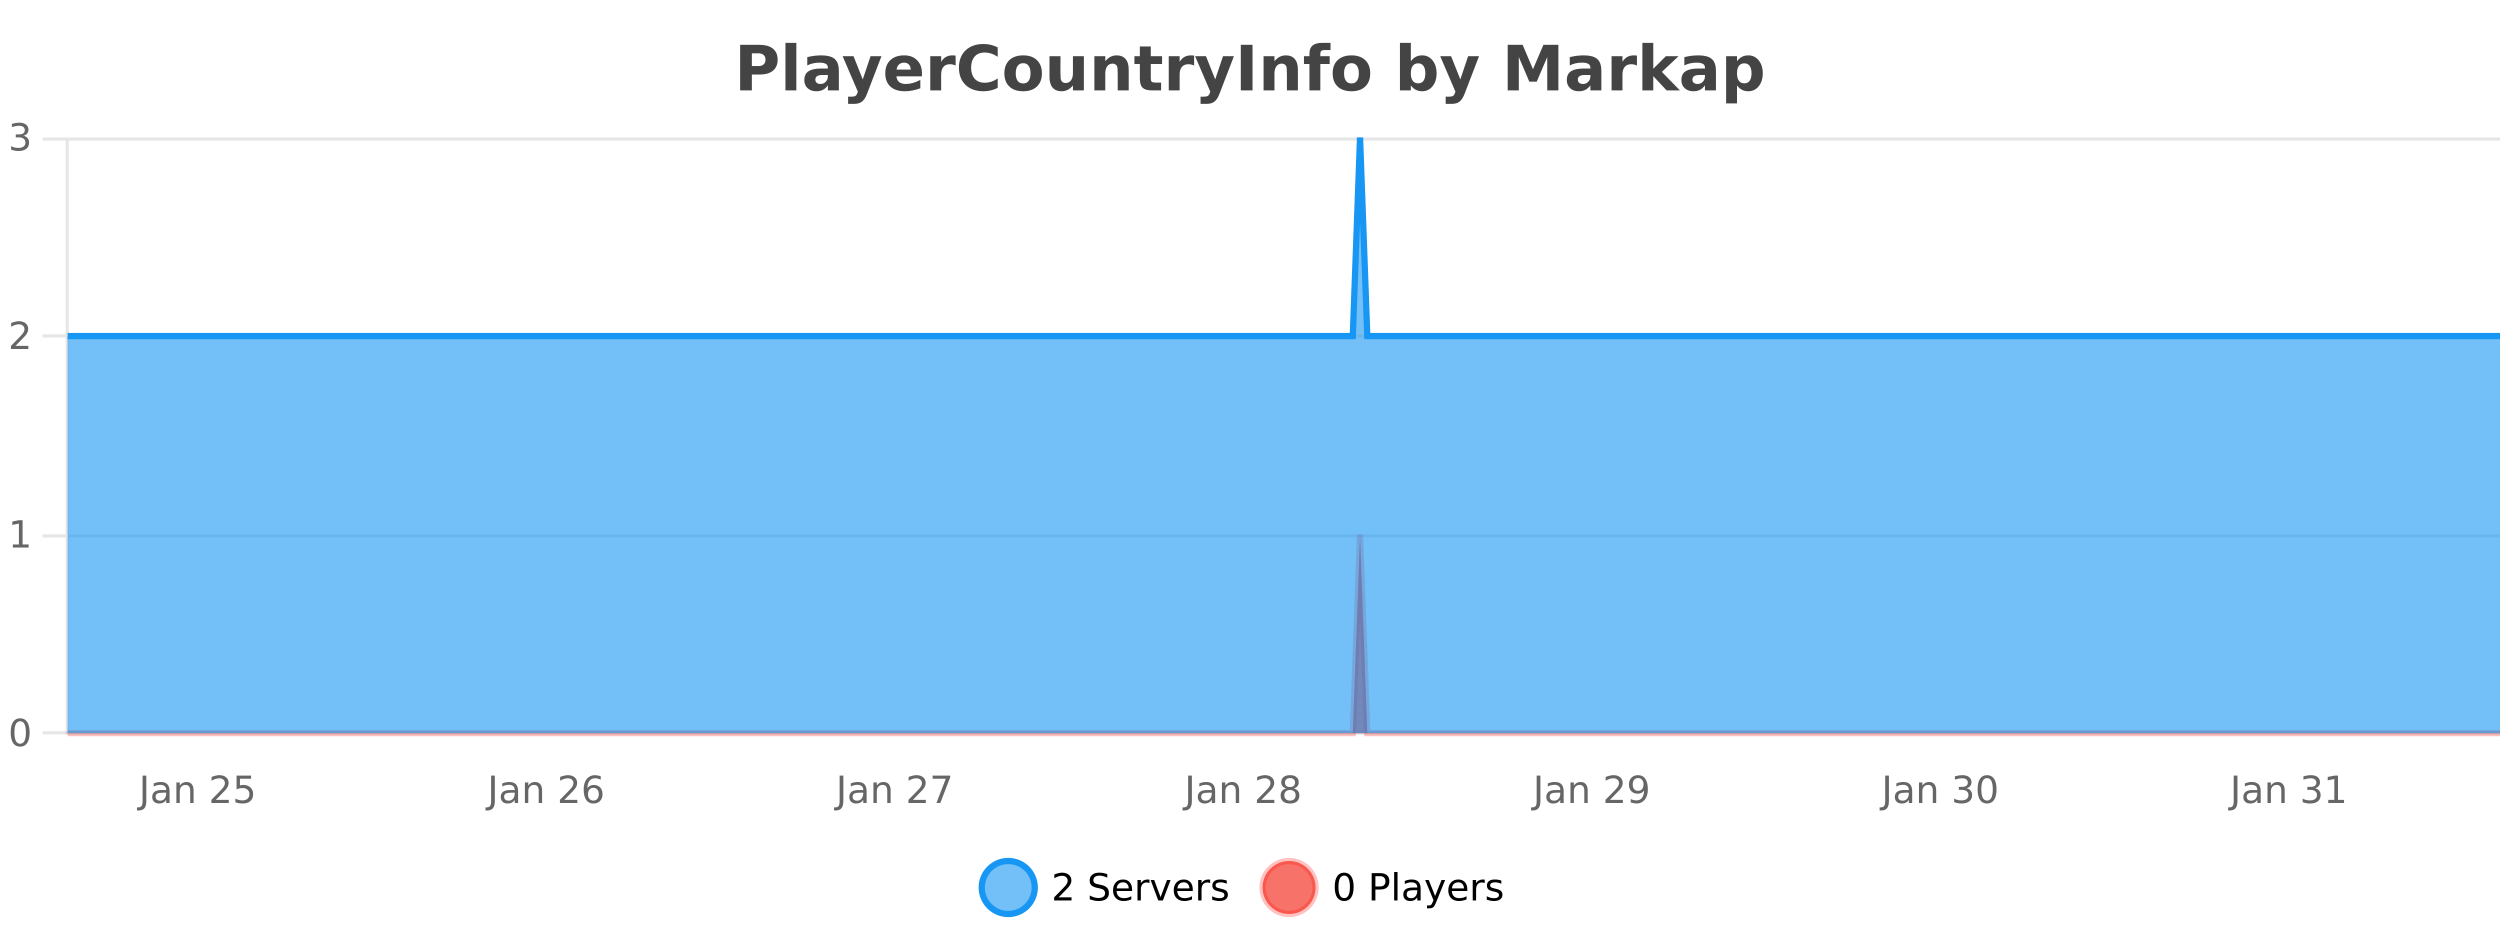
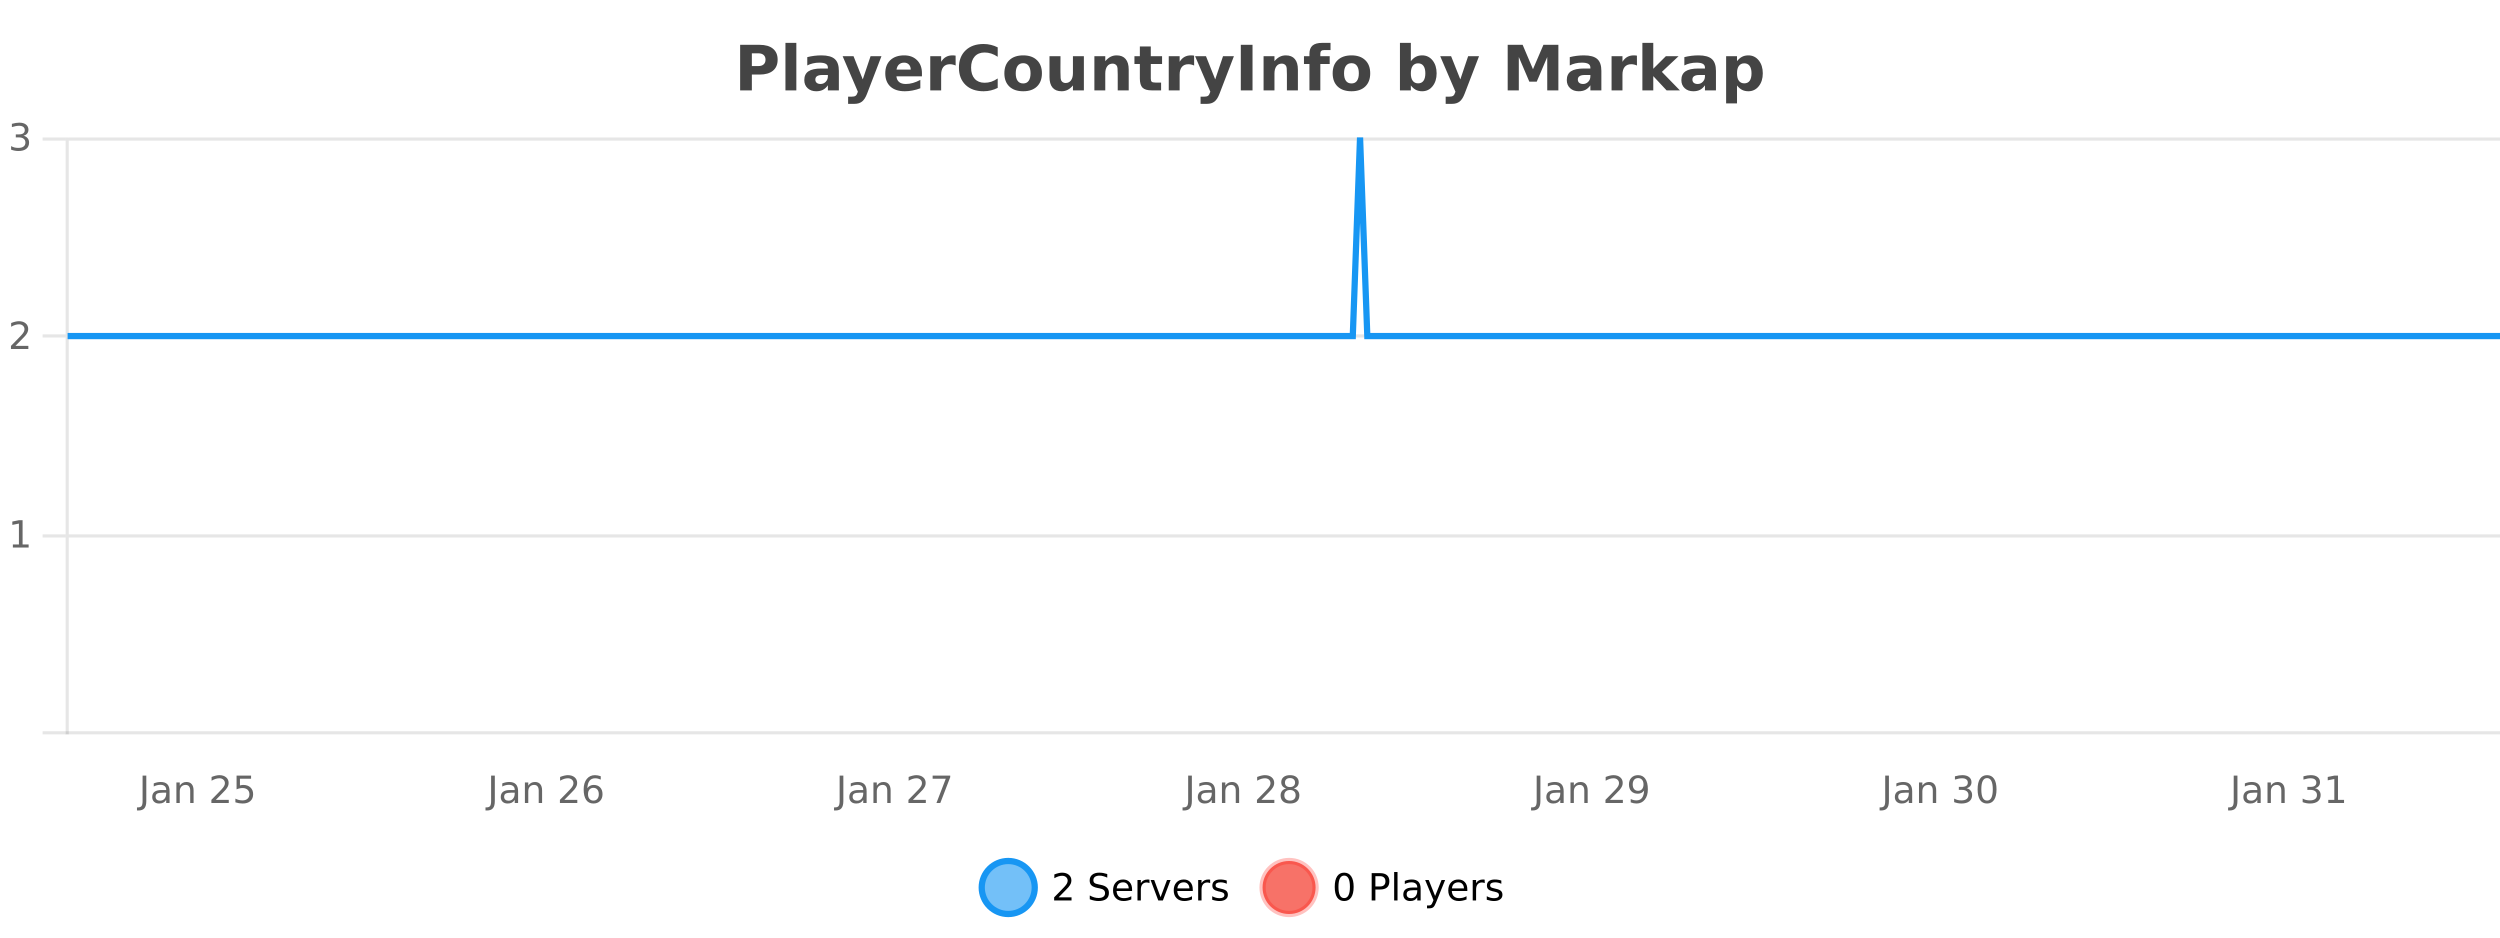
<svg xmlns="http://www.w3.org/2000/svg" width="800pt" height="300pt" viewBox="0 0 800 300" version="1.1">
  <defs>
    <clipPath id="clip1">
      <path d="M 285 263 L 360 263 L 360 300 L 285 300 Z M 285 263 " />
    </clipPath>
    <clipPath id="clip2">
      <path d="M 375 263 L 450 263 L 450 300 L 375 300 Z M 375 263 " />
    </clipPath>
    <clipPath id="clip3">
-       <path d="M 21.633 171 L 800 171 L 800 234.602 L 21.633 234.602 Z M 21.633 171 " />
-     </clipPath>
+       </clipPath>
    <clipPath id="clip4">
-       <path d="M 20.633 142 L 800 142 L 800 235.602 L 20.633 235.602 Z M 20.633 142 " />
-     </clipPath>
+       </clipPath>
    <clipPath id="clip5">
-       <path d="M 21.633 44 L 800 44 L 800 234.602 L 21.633 234.602 Z M 21.633 44 " />
-     </clipPath>
+       </clipPath>
    <clipPath id="clip6">
      <path d="M 20.633 43 L 800 43 L 800 136 L 20.633 136 Z M 20.633 43 " />
    </clipPath>
  </defs>
  <g id="surface1051871">
    <rect x="0" y="0" width="800" height="300" style="fill:rgb(100%,100%,100%);fill-opacity:1;stroke:none;" />
-     <path style="fill:none;stroke-width:1;stroke-linecap:butt;stroke-linejoin:miter;stroke:rgb(0%,0%,0%);stroke-opacity:0.098;stroke-miterlimit:10;" d="M 22 234.5 L 800 234.5 " />
    <path style="fill:none;stroke-width:1;stroke-linecap:butt;stroke-linejoin:miter;stroke:rgb(0%,0%,0%);stroke-opacity:0.098;stroke-miterlimit:10;" d="M 13.633 234.5 L 21 234.5 " />
    <path style="fill:none;stroke-width:1;stroke-linecap:butt;stroke-linejoin:miter;stroke:rgb(0%,0%,0%);stroke-opacity:0.098;stroke-miterlimit:10;" d="M 22 171.5 L 800 171.5 " />
    <path style="fill:none;stroke-width:1;stroke-linecap:butt;stroke-linejoin:miter;stroke:rgb(0%,0%,0%);stroke-opacity:0.098;stroke-miterlimit:10;" d="M 13.633 171.5 L 21 171.5 " />
    <path style="fill:none;stroke-width:1;stroke-linecap:butt;stroke-linejoin:miter;stroke:rgb(0%,0%,0%);stroke-opacity:0.098;stroke-miterlimit:10;" d="M 22 107.5 L 800 107.5 " />
    <path style="fill:none;stroke-width:1;stroke-linecap:butt;stroke-linejoin:miter;stroke:rgb(0%,0%,0%);stroke-opacity:0.098;stroke-miterlimit:10;" d="M 13.633 107.5 L 21 107.5 " />
    <path style="fill:none;stroke-width:1;stroke-linecap:butt;stroke-linejoin:miter;stroke:rgb(0%,0%,0%);stroke-opacity:0.098;stroke-miterlimit:10;" d="M 22 44.5 L 800 44.5 " />
    <path style="fill:none;stroke-width:1;stroke-linecap:butt;stroke-linejoin:miter;stroke:rgb(0%,0%,0%);stroke-opacity:0.098;stroke-miterlimit:10;" d="M 13.633 44.5 L 21 44.5 " />
    <path style=" stroke:none;fill-rule:nonzero;fill:rgb(9.02%,58.824%,95.294%);fill-opacity:0.6;" d="M 331.121 284 C 331.121 288.688 327.324 292.484 322.637 292.484 C 317.953 292.484 314.152 288.688 314.152 284 C 314.152 279.312 317.953 275.516 322.637 275.516 C 327.324 275.516 331.121 279.312 331.121 284 Z M 331.121 284 " />
    <g clip-path="url(#clip1)" clip-rule="nonzero">
      <path style="fill:none;stroke-width:2;stroke-linecap:butt;stroke-linejoin:miter;stroke:rgb(9.02%,58.824%,95.294%);stroke-opacity:1;stroke-miterlimit:10;" d="M 331.121 284 C 331.121 288.688 327.324 292.484 322.637 292.484 C 317.953 292.484 314.152 288.688 314.152 284 C 314.152 279.312 317.953 275.516 322.637 275.516 C 327.324 275.516 331.121 279.312 331.121 284 Z M 331.121 284 " />
    </g>
    <path style=" stroke:none;fill-rule:nonzero;fill:rgb(0%,0%,0%);fill-opacity:1;" d="M 338.75 287.156 L 342.891 287.156 L 342.891 288.156 L 337.328 288.156 L 337.328 287.156 C 337.773 286.699 338.383 286.078 339.156 285.297 C 339.938 284.508 340.426 283.996 340.625 283.766 C 341.008 283.352 341.273 282.996 341.422 282.703 C 341.578 282.402 341.656 282.109 341.656 281.828 C 341.656 281.359 341.488 280.98 341.156 280.688 C 340.832 280.398 340.41 280.25 339.891 280.25 C 339.516 280.25 339.117 280.312 338.703 280.438 C 338.297 280.562 337.859 280.762 337.391 281.031 L 337.391 279.828 C 337.867 279.641 338.312 279.5 338.719 279.406 C 339.133 279.305 339.516 279.25 339.859 279.25 C 340.766 279.25 341.488 279.48 342.031 279.938 C 342.57 280.387 342.844 280.992 342.844 281.75 C 342.844 282.105 342.773 282.445 342.641 282.766 C 342.504 283.09 342.258 283.469 341.906 283.906 C 341.801 284.023 341.488 284.352 340.969 284.891 C 340.445 285.434 339.707 286.188 338.75 287.156 Z M 354.32 279.688 L 354.32 280.844 C 353.871 280.637 353.445 280.48 353.039 280.375 C 352.641 280.262 352.262 280.203 351.898 280.203 C 351.25 280.203 350.75 280.328 350.398 280.578 C 350.055 280.828 349.883 281.188 349.883 281.656 C 349.883 282.043 349.996 282.336 350.227 282.531 C 350.453 282.73 350.898 282.887 351.555 283 L 352.258 283.156 C 353.141 283.324 353.793 283.621 354.211 284.047 C 354.637 284.465 354.852 285.027 354.852 285.734 C 354.852 286.59 354.562 287.234 353.992 287.672 C 353.43 288.109 352.594 288.328 351.492 288.328 C 351.086 288.328 350.648 288.281 350.18 288.188 C 349.711 288.094 349.227 287.953 348.727 287.766 L 348.727 286.547 C 349.203 286.82 349.672 287.023 350.133 287.156 C 350.602 287.293 351.055 287.359 351.492 287.359 C 352.168 287.359 352.688 287.23 353.055 286.969 C 353.43 286.699 353.617 286.32 353.617 285.828 C 353.617 285.402 353.48 285.07 353.211 284.828 C 352.949 284.578 352.516 284.398 351.914 284.281 L 351.195 284.141 C 350.309 283.965 349.668 283.688 349.273 283.312 C 348.887 282.938 348.695 282.418 348.695 281.75 C 348.695 280.969 348.965 280.359 349.508 279.922 C 350.047 279.477 350.797 279.25 351.758 279.25 C 352.172 279.25 352.59 279.289 353.008 279.359 C 353.434 279.434 353.871 279.543 354.32 279.688 Z M 362.266 284.609 L 362.266 285.125 L 357.297 285.125 C 357.348 285.875 357.57 286.445 357.969 286.828 C 358.375 287.215 358.93 287.406 359.641 287.406 C 360.055 287.406 360.457 287.359 360.844 287.266 C 361.238 287.164 361.629 287.008 362.016 286.797 L 362.016 287.828 C 361.617 287.984 361.219 288.105 360.812 288.188 C 360.406 288.281 359.992 288.328 359.578 288.328 C 358.535 288.328 357.707 288.027 357.094 287.422 C 356.477 286.809 356.172 285.98 356.172 284.938 C 356.172 283.867 356.461 283.016 357.047 282.391 C 357.629 281.758 358.41 281.438 359.391 281.438 C 360.273 281.438 360.973 281.727 361.484 282.297 C 362.004 282.859 362.266 283.633 362.266 284.609 Z M 361.188 284.281 C 361.176 283.699 361.008 283.23 360.688 282.875 C 360.363 282.523 359.938 282.344 359.406 282.344 C 358.801 282.344 358.316 282.516 357.953 282.859 C 357.598 283.203 357.395 283.684 357.344 284.297 Z M 367.836 282.594 C 367.711 282.531 367.574 282.484 367.43 282.453 C 367.293 282.414 367.137 282.391 366.961 282.391 C 366.355 282.391 365.887 282.59 365.555 282.984 C 365.23 283.383 365.07 283.953 365.07 284.703 L 365.07 288.156 L 363.992 288.156 L 363.992 281.594 L 365.07 281.594 L 365.07 282.609 C 365.297 282.215 365.594 281.922 365.961 281.734 C 366.324 281.539 366.766 281.438 367.289 281.438 C 367.359 281.438 367.438 281.445 367.523 281.453 C 367.617 281.465 367.715 281.48 367.82 281.5 Z M 368.195 281.594 L 369.336 281.594 L 371.383 287.094 L 373.445 281.594 L 374.586 281.594 L 372.117 288.156 L 370.648 288.156 Z M 381.688 284.609 L 381.688 285.125 L 376.719 285.125 C 376.77 285.875 376.992 286.445 377.391 286.828 C 377.797 287.215 378.352 287.406 379.062 287.406 C 379.477 287.406 379.879 287.359 380.266 287.266 C 380.66 287.164 381.051 287.008 381.438 286.797 L 381.438 287.828 C 381.039 287.984 380.641 288.105 380.234 288.188 C 379.828 288.281 379.414 288.328 379 288.328 C 377.957 288.328 377.129 288.027 376.516 287.422 C 375.898 286.809 375.594 285.98 375.594 284.938 C 375.594 283.867 375.883 283.016 376.469 282.391 C 377.051 281.758 377.832 281.438 378.812 281.438 C 379.695 281.438 380.395 281.727 380.906 282.297 C 381.426 282.859 381.688 283.633 381.688 284.609 Z M 380.609 284.281 C 380.598 283.699 380.43 283.23 380.109 282.875 C 379.785 282.523 379.359 282.344 378.828 282.344 C 378.223 282.344 377.738 282.516 377.375 282.859 C 377.02 283.203 376.816 283.684 376.766 284.297 Z M 387.258 282.594 C 387.133 282.531 386.996 282.484 386.852 282.453 C 386.715 282.414 386.559 282.391 386.383 282.391 C 385.777 282.391 385.309 282.59 384.977 282.984 C 384.652 283.383 384.492 283.953 384.492 284.703 L 384.492 288.156 L 383.414 288.156 L 383.414 281.594 L 384.492 281.594 L 384.492 282.609 C 384.719 282.215 385.016 281.922 385.383 281.734 C 385.746 281.539 386.188 281.438 386.711 281.438 C 386.781 281.438 386.859 281.445 386.945 281.453 C 387.039 281.465 387.137 281.48 387.242 281.5 Z M 392.562 281.781 L 392.562 282.812 C 392.258 282.656 391.941 282.543 391.609 282.469 C 391.285 282.387 390.945 282.344 390.594 282.344 C 390.062 282.344 389.66 282.43 389.391 282.594 C 389.117 282.75 388.984 282.996 388.984 283.328 C 388.984 283.578 389.078 283.777 389.266 283.922 C 389.461 284.059 389.852 284.188 390.438 284.312 L 390.797 284.406 C 391.566 284.562 392.113 284.793 392.438 285.094 C 392.758 285.398 392.922 285.812 392.922 286.344 C 392.922 286.961 392.676 287.445 392.188 287.797 C 391.707 288.152 391.047 288.328 390.203 288.328 C 389.848 288.328 389.477 288.289 389.094 288.219 C 388.719 288.156 388.32 288.059 387.906 287.922 L 387.906 286.797 C 388.301 287.008 388.691 287.164 389.078 287.266 C 389.461 287.371 389.848 287.422 390.234 287.422 C 390.734 287.422 391.117 287.34 391.391 287.172 C 391.672 286.996 391.812 286.746 391.812 286.422 C 391.812 286.133 391.711 285.906 391.516 285.75 C 391.316 285.594 390.883 285.445 390.219 285.297 L 389.844 285.219 C 389.176 285.074 388.691 284.855 388.391 284.562 C 388.098 284.273 387.953 283.875 387.953 283.375 C 387.953 282.75 388.172 282.273 388.609 281.938 C 389.047 281.605 389.664 281.438 390.469 281.438 C 390.863 281.438 391.238 281.469 391.594 281.531 C 391.945 281.586 392.27 281.668 392.562 281.781 Z M 332.637 277.016 " />
    <path style=" stroke:none;fill-rule:nonzero;fill:rgb(96.863%,44.706%,40.784%);fill-opacity:1;" d="M 420.988 284 C 420.988 288.688 417.191 292.484 412.504 292.484 C 407.82 292.484 404.02 288.688 404.02 284 C 404.02 279.312 407.82 275.516 412.504 275.516 C 417.191 275.516 420.988 279.312 420.988 284 Z M 420.988 284 " />
    <g clip-path="url(#clip2)" clip-rule="nonzero">
      <path style="fill:none;stroke-width:2;stroke-linecap:butt;stroke-linejoin:miter;stroke:rgb(100%,4.706%,0%);stroke-opacity:0.247;stroke-miterlimit:10;" d="M 420.988 284 C 420.988 288.688 417.191 292.484 412.504 292.484 C 407.82 292.484 404.02 288.688 404.02 284 C 404.02 279.312 407.82 275.516 412.504 275.516 C 417.191 275.516 420.988 279.312 420.988 284 Z M 420.988 284 " />
    </g>
    <path style=" stroke:none;fill-rule:nonzero;fill:rgb(0%,0%,0%);fill-opacity:1;" d="M 430.133 280.188 C 429.527 280.188 429.07 280.492 428.758 281.094 C 428.453 281.688 428.305 282.59 428.305 283.797 C 428.305 284.996 428.453 285.898 428.758 286.5 C 429.07 287.094 429.527 287.391 430.133 287.391 C 430.746 287.391 431.203 287.094 431.508 286.5 C 431.82 285.898 431.977 284.996 431.977 283.797 C 431.977 282.59 431.82 281.688 431.508 281.094 C 431.203 280.492 430.746 280.188 430.133 280.188 Z M 430.133 279.25 C 431.109 279.25 431.859 279.641 432.383 280.422 C 432.902 281.195 433.164 282.32 433.164 283.797 C 433.164 285.266 432.902 286.391 432.383 287.172 C 431.859 287.945 431.109 288.328 430.133 288.328 C 429.152 288.328 428.402 287.945 427.883 287.172 C 427.371 286.391 427.117 285.266 427.117 283.797 C 427.117 282.32 427.371 281.195 427.883 280.422 C 428.402 279.641 429.152 279.25 430.133 279.25 Z M 440.125 280.375 L 440.125 283.672 L 441.609 283.672 C 442.16 283.672 442.586 283.531 442.891 283.25 C 443.191 282.961 443.344 282.547 443.344 282.016 C 443.344 281.496 443.191 281.094 442.891 280.812 C 442.586 280.523 442.16 280.375 441.609 280.375 Z M 438.938 279.406 L 441.609 279.406 C 442.598 279.406 443.344 279.633 443.844 280.078 C 444.344 280.516 444.594 281.164 444.594 282.016 C 444.594 282.883 444.344 283.539 443.844 283.984 C 443.344 284.422 442.598 284.641 441.609 284.641 L 440.125 284.641 L 440.125 288.156 L 438.938 288.156 Z M 446.129 279.031 L 447.207 279.031 L 447.207 288.156 L 446.129 288.156 Z M 452.445 284.859 C 451.578 284.859 450.977 284.961 450.633 285.156 C 450.297 285.355 450.133 285.695 450.133 286.172 C 450.133 286.559 450.258 286.867 450.508 287.094 C 450.766 287.312 451.109 287.422 451.539 287.422 C 452.141 287.422 452.621 287.215 452.977 286.797 C 453.34 286.371 453.523 285.805 453.523 285.094 L 453.523 284.859 Z M 454.602 284.406 L 454.602 288.156 L 453.523 288.156 L 453.523 287.156 C 453.273 287.555 452.965 287.852 452.602 288.047 C 452.234 288.234 451.789 288.328 451.258 288.328 C 450.578 288.328 450.043 288.141 449.648 287.766 C 449.25 287.383 449.055 286.875 449.055 286.25 C 449.055 285.512 449.297 284.953 449.789 284.578 C 450.289 284.203 451.027 284.016 452.008 284.016 L 453.523 284.016 L 453.523 283.906 C 453.523 283.406 453.355 283.023 453.023 282.75 C 452.699 282.48 452.246 282.344 451.664 282.344 C 451.289 282.344 450.918 282.391 450.555 282.484 C 450.199 282.578 449.859 282.715 449.539 282.891 L 449.539 281.891 C 449.934 281.734 450.312 281.621 450.68 281.547 C 451.055 281.477 451.418 281.438 451.773 281.438 C 452.719 281.438 453.43 281.684 453.898 282.172 C 454.367 282.664 454.602 283.406 454.602 284.406 Z M 459.551 288.766 C 459.246 289.547 458.949 290.055 458.66 290.297 C 458.367 290.535 457.98 290.656 457.504 290.656 L 456.645 290.656 L 456.645 289.75 L 457.27 289.75 C 457.57 289.75 457.801 289.676 457.957 289.531 C 458.121 289.395 458.305 289.066 458.504 288.547 L 458.707 288.047 L 456.051 281.594 L 457.191 281.594 L 459.238 286.719 L 461.301 281.594 L 462.441 281.594 Z M 469.543 284.609 L 469.543 285.125 L 464.574 285.125 C 464.625 285.875 464.848 286.445 465.246 286.828 C 465.652 287.215 466.207 287.406 466.918 287.406 C 467.332 287.406 467.734 287.359 468.121 287.266 C 468.516 287.164 468.906 287.008 469.293 286.797 L 469.293 287.828 C 468.895 287.984 468.496 288.105 468.09 288.188 C 467.684 288.281 467.27 288.328 466.855 288.328 C 465.812 288.328 464.984 288.027 464.371 287.422 C 463.754 286.809 463.449 285.98 463.449 284.938 C 463.449 283.867 463.738 283.016 464.324 282.391 C 464.906 281.758 465.688 281.438 466.668 281.438 C 467.551 281.438 468.25 281.727 468.762 282.297 C 469.281 282.859 469.543 283.633 469.543 284.609 Z M 468.465 284.281 C 468.453 283.699 468.285 283.23 467.965 282.875 C 467.641 282.523 467.215 282.344 466.684 282.344 C 466.078 282.344 465.594 282.516 465.23 282.859 C 464.875 283.203 464.672 283.684 464.621 284.297 Z M 475.113 282.594 C 474.988 282.531 474.852 282.484 474.707 282.453 C 474.57 282.414 474.414 282.391 474.238 282.391 C 473.633 282.391 473.164 282.59 472.832 282.984 C 472.508 283.383 472.348 283.953 472.348 284.703 L 472.348 288.156 L 471.27 288.156 L 471.27 281.594 L 472.348 281.594 L 472.348 282.609 C 472.574 282.215 472.871 281.922 473.238 281.734 C 473.602 281.539 474.043 281.438 474.566 281.438 C 474.637 281.438 474.715 281.445 474.801 281.453 C 474.895 281.465 474.992 281.48 475.098 281.5 Z M 480.422 281.781 L 480.422 282.812 C 480.117 282.656 479.801 282.543 479.469 282.469 C 479.145 282.387 478.805 282.344 478.453 282.344 C 477.922 282.344 477.52 282.43 477.25 282.594 C 476.977 282.75 476.844 282.996 476.844 283.328 C 476.844 283.578 476.938 283.777 477.125 283.922 C 477.32 284.059 477.711 284.188 478.297 284.312 L 478.656 284.406 C 479.426 284.562 479.973 284.793 480.297 285.094 C 480.617 285.398 480.781 285.812 480.781 286.344 C 480.781 286.961 480.535 287.445 480.047 287.797 C 479.566 288.152 478.906 288.328 478.062 288.328 C 477.707 288.328 477.336 288.289 476.953 288.219 C 476.578 288.156 476.18 288.059 475.766 287.922 L 475.766 286.797 C 476.16 287.008 476.551 287.164 476.938 287.266 C 477.32 287.371 477.707 287.422 478.094 287.422 C 478.594 287.422 478.977 287.34 479.25 287.172 C 479.531 286.996 479.672 286.746 479.672 286.422 C 479.672 286.133 479.57 285.906 479.375 285.75 C 479.176 285.594 478.742 285.445 478.078 285.297 L 477.703 285.219 C 477.035 285.074 476.551 284.855 476.25 284.562 C 475.957 284.273 475.812 283.875 475.812 283.375 C 475.812 282.75 476.031 282.273 476.469 281.938 C 476.906 281.605 477.523 281.438 478.328 281.438 C 478.723 281.438 479.098 281.469 479.453 281.531 C 479.805 281.586 480.129 281.668 480.422 281.781 Z M 422.504 277.016 " />
    <path style=" stroke:none;fill-rule:nonzero;fill:rgb(26.667%,26.667%,26.667%);fill-opacity:1;" d="M 236.844 14.344 L 243.078 14.344 C 244.93 14.344 246.352 14.758 247.344 15.578 C 248.344 16.402 248.844 17.574 248.844 19.094 C 248.844 20.625 248.344 21.805 247.344 22.625 C 246.352 23.449 244.93 23.859 243.078 23.859 L 240.594 23.859 L 240.594 28.922 L 236.844 28.922 Z M 240.594 17.062 L 240.594 21.141 L 242.672 21.141 C 243.398 21.141 243.961 20.965 244.359 20.609 C 244.766 20.258 244.969 19.75 244.969 19.094 C 244.969 18.449 244.766 17.949 244.359 17.594 C 243.961 17.242 243.398 17.062 242.672 17.062 Z M 251.344 13.719 L 254.828 13.719 L 254.828 28.922 L 251.344 28.922 Z M 263.094 24 C 262.363 24 261.816 24.125 261.453 24.375 C 261.086 24.617 260.906 24.98 260.906 25.469 C 260.906 25.906 261.051 26.25 261.344 26.5 C 261.645 26.75 262.055 26.875 262.578 26.875 C 263.234 26.875 263.785 26.641 264.234 26.172 C 264.691 25.703 264.922 25.117 264.922 24.406 L 264.922 24 Z M 268.438 22.688 L 268.438 28.922 L 264.922 28.922 L 264.922 27.297 C 264.453 27.965 263.922 28.449 263.328 28.75 C 262.742 29.051 262.031 29.203 261.188 29.203 C 260.062 29.203 259.145 28.875 258.438 28.219 C 257.727 27.555 257.375 26.695 257.375 25.641 C 257.375 24.359 257.812 23.422 258.688 22.828 C 259.57 22.227 260.961 21.922 262.859 21.922 L 264.922 21.922 L 264.922 21.641 C 264.922 21.09 264.703 20.688 264.266 20.438 C 263.828 20.18 263.145 20.047 262.219 20.047 C 261.469 20.047 260.77 20.125 260.125 20.281 C 259.477 20.43 258.879 20.648 258.328 20.938 L 258.328 18.281 C 259.078 18.094 259.828 17.953 260.578 17.859 C 261.336 17.766 262.098 17.719 262.859 17.719 C 264.828 17.719 266.25 18.109 267.125 18.891 C 268 19.664 268.438 20.93 268.438 22.688 Z M 269.645 17.984 L 273.129 17.984 L 276.082 25.406 L 278.582 17.984 L 282.066 17.984 L 277.473 29.953 C 277.012 31.172 276.473 32.02 275.848 32.5 C 275.23 32.988 274.426 33.234 273.426 33.234 L 271.395 33.234 L 271.395 30.938 L 272.488 30.938 C 273.082 30.938 273.512 30.844 273.785 30.656 C 274.055 30.469 274.262 30.129 274.41 29.641 L 274.52 29.344 Z M 295.023 23.422 L 295.023 24.422 L 286.852 24.422 C 286.934 25.246 287.23 25.859 287.742 26.266 C 288.25 26.672 288.961 26.875 289.867 26.875 C 290.605 26.875 291.359 26.766 292.133 26.547 C 292.902 26.328 293.695 26 294.508 25.562 L 294.508 28.25 C 293.684 28.562 292.855 28.797 292.023 28.953 C 291.199 29.117 290.375 29.203 289.555 29.203 C 287.574 29.203 286.031 28.703 284.93 27.703 C 283.836 26.695 283.289 25.281 283.289 23.469 C 283.289 21.68 283.824 20.273 284.898 19.25 C 285.98 18.23 287.465 17.719 289.352 17.719 C 291.07 17.719 292.445 18.242 293.477 19.281 C 294.508 20.312 295.023 21.695 295.023 23.422 Z M 291.43 22.266 C 291.43 21.602 291.234 21.062 290.852 20.656 C 290.465 20.25 289.961 20.047 289.336 20.047 C 288.656 20.047 288.105 20.242 287.68 20.625 C 287.262 21 287 21.547 286.898 22.266 Z M 305.809 20.969 C 305.496 20.824 305.188 20.719 304.887 20.656 C 304.582 20.586 304.281 20.547 303.98 20.547 C 303.074 20.547 302.375 20.836 301.887 21.406 C 301.406 21.98 301.168 22.805 301.168 23.875 L 301.168 28.922 L 297.684 28.922 L 297.684 17.984 L 301.168 17.984 L 301.168 19.781 C 301.613 19.062 302.129 18.543 302.715 18.219 C 303.297 17.887 303.996 17.719 304.809 17.719 C 304.934 17.719 305.062 17.727 305.199 17.734 C 305.332 17.746 305.531 17.766 305.793 17.797 Z M 319.266 28.125 C 318.566 28.48 317.844 28.746 317.094 28.922 C 316.352 29.109 315.57 29.203 314.75 29.203 C 312.32 29.203 310.398 28.527 308.984 27.172 C 307.566 25.809 306.859 23.965 306.859 21.641 C 306.859 19.32 307.566 17.48 308.984 16.125 C 310.398 14.762 312.32 14.078 314.75 14.078 C 315.57 14.078 316.352 14.172 317.094 14.359 C 317.844 14.539 318.566 14.805 319.266 15.156 L 319.266 18.172 C 318.566 17.703 317.879 17.359 317.203 17.141 C 316.523 16.914 315.812 16.797 315.062 16.797 C 313.719 16.797 312.66 17.23 311.891 18.094 C 311.129 18.949 310.75 20.133 310.75 21.641 C 310.75 23.152 311.129 24.34 311.891 25.203 C 312.66 26.059 313.719 26.484 315.062 26.484 C 315.812 26.484 316.523 26.375 317.203 26.156 C 317.879 25.93 318.566 25.578 319.266 25.109 Z M 327.43 20.219 C 326.648 20.219 326.055 20.5 325.648 21.062 C 325.242 21.617 325.039 22.418 325.039 23.469 C 325.039 24.512 325.242 25.312 325.648 25.875 C 326.055 26.43 326.648 26.703 327.43 26.703 C 328.188 26.703 328.766 26.43 329.164 25.875 C 329.57 25.312 329.773 24.512 329.773 23.469 C 329.773 22.418 329.57 21.617 329.164 21.062 C 328.766 20.5 328.188 20.219 327.43 20.219 Z M 327.43 17.719 C 329.305 17.719 330.766 18.23 331.82 19.25 C 332.883 20.262 333.414 21.668 333.414 23.469 C 333.414 25.262 332.883 26.668 331.82 27.688 C 330.766 28.699 329.305 29.203 327.43 29.203 C 325.531 29.203 324.055 28.699 322.992 27.688 C 321.93 26.668 321.398 25.262 321.398 23.469 C 321.398 21.668 321.93 20.262 322.992 19.25 C 324.055 18.23 325.531 17.719 327.43 17.719 Z M 335.84 24.656 L 335.84 17.984 L 339.355 17.984 L 339.355 19.078 C 339.355 19.672 339.348 20.418 339.34 21.312 C 339.34 22.211 339.34 22.805 339.34 23.094 C 339.34 23.98 339.359 24.617 339.402 25 C 339.453 25.387 339.531 25.668 339.637 25.844 C 339.781 26.074 339.969 26.25 340.199 26.375 C 340.426 26.5 340.691 26.562 340.996 26.562 C 341.723 26.562 342.297 26.281 342.715 25.719 C 343.129 25.156 343.34 24.383 343.34 23.391 L 343.34 17.984 L 346.84 17.984 L 346.84 28.922 L 343.34 28.922 L 343.34 27.344 C 342.809 27.98 342.246 28.449 341.652 28.75 C 341.066 29.051 340.422 29.203 339.715 29.203 C 338.453 29.203 337.488 28.82 336.824 28.047 C 336.168 27.266 335.84 26.137 335.84 24.656 Z M 361.188 22.266 L 361.188 28.922 L 357.672 28.922 L 357.672 23.828 C 357.672 22.883 357.648 22.23 357.609 21.875 C 357.566 21.512 357.492 21.246 357.391 21.078 C 357.254 20.852 357.066 20.672 356.828 20.547 C 356.598 20.422 356.332 20.359 356.031 20.359 C 355.301 20.359 354.727 20.641 354.312 21.203 C 353.895 21.766 353.688 22.547 353.688 23.547 L 353.688 28.922 L 350.203 28.922 L 350.203 17.984 L 353.688 17.984 L 353.688 19.578 C 354.219 18.945 354.781 18.477 355.375 18.172 C 355.969 17.871 356.617 17.719 357.328 17.719 C 358.598 17.719 359.555 18.109 360.203 18.891 C 360.859 19.664 361.188 20.789 361.188 22.266 Z M 368.254 14.875 L 368.254 17.984 L 371.863 17.984 L 371.863 20.484 L 368.254 20.484 L 368.254 25.125 C 368.254 25.637 368.352 25.98 368.551 26.156 C 368.758 26.336 369.16 26.422 369.754 26.422 L 371.551 26.422 L 371.551 28.922 L 368.551 28.922 C 367.176 28.922 366.195 28.637 365.613 28.062 C 365.039 27.48 364.754 26.5 364.754 25.125 L 364.754 20.484 L 363.02 20.484 L 363.02 17.984 L 364.754 17.984 L 364.754 14.875 Z M 382.125 20.969 C 381.812 20.824 381.504 20.719 381.203 20.656 C 380.898 20.586 380.598 20.547 380.297 20.547 C 379.391 20.547 378.691 20.836 378.203 21.406 C 377.723 21.98 377.484 22.805 377.484 23.875 L 377.484 28.922 L 374 28.922 L 374 17.984 L 377.484 17.984 L 377.484 19.781 C 377.93 19.062 378.445 18.543 379.031 18.219 C 379.613 17.887 380.312 17.719 381.125 17.719 C 381.25 17.719 381.379 17.727 381.516 17.734 C 381.648 17.746 381.848 17.766 382.109 17.797 Z M 382.43 17.984 L 385.914 17.984 L 388.867 25.406 L 391.367 17.984 L 394.852 17.984 L 390.258 29.953 C 389.797 31.172 389.258 32.02 388.633 32.5 C 388.016 32.988 387.211 33.234 386.211 33.234 L 384.18 33.234 L 384.18 30.938 L 385.273 30.938 C 385.867 30.938 386.297 30.844 386.57 30.656 C 386.84 30.469 387.047 30.129 387.195 29.641 L 387.305 29.344 Z M 397.059 14.344 L 400.809 14.344 L 400.809 28.922 L 397.059 28.922 Z M 415.328 22.266 L 415.328 28.922 L 411.812 28.922 L 411.812 23.828 C 411.812 22.883 411.789 22.23 411.75 21.875 C 411.707 21.512 411.633 21.246 411.531 21.078 C 411.395 20.852 411.207 20.672 410.969 20.547 C 410.738 20.422 410.473 20.359 410.172 20.359 C 409.441 20.359 408.867 20.641 408.453 21.203 C 408.035 21.766 407.828 22.547 407.828 23.547 L 407.828 28.922 L 404.344 28.922 L 404.344 17.984 L 407.828 17.984 L 407.828 19.578 C 408.359 18.945 408.922 18.477 409.516 18.172 C 410.109 17.871 410.758 17.719 411.469 17.719 C 412.738 17.719 413.695 18.109 414.344 18.891 C 415 19.664 415.328 20.789 415.328 22.266 Z M 425.77 13.719 L 425.77 16.016 L 423.832 16.016 C 423.34 16.016 422.996 16.109 422.801 16.297 C 422.602 16.477 422.504 16.781 422.504 17.219 L 422.504 17.984 L 425.504 17.984 L 425.504 20.484 L 422.504 20.484 L 422.504 28.922 L 419.02 28.922 L 419.02 20.484 L 417.27 20.484 L 417.27 17.984 L 419.02 17.984 L 419.02 17.219 C 419.02 16.031 419.348 15.152 420.004 14.578 C 420.668 14.008 421.699 13.719 423.098 13.719 Z M 432.484 20.219 C 431.703 20.219 431.109 20.5 430.703 21.062 C 430.297 21.617 430.094 22.418 430.094 23.469 C 430.094 24.512 430.297 25.312 430.703 25.875 C 431.109 26.43 431.703 26.703 432.484 26.703 C 433.242 26.703 433.82 26.43 434.219 25.875 C 434.625 25.312 434.828 24.512 434.828 23.469 C 434.828 22.418 434.625 21.617 434.219 21.062 C 433.82 20.5 433.242 20.219 432.484 20.219 Z M 432.484 17.719 C 434.359 17.719 435.82 18.23 436.875 19.25 C 437.938 20.262 438.469 21.668 438.469 23.469 C 438.469 25.262 437.938 26.668 436.875 27.688 C 435.82 28.699 434.359 29.203 432.484 29.203 C 430.586 29.203 429.109 28.699 428.047 27.688 C 426.984 26.668 426.453 25.262 426.453 23.469 C 426.453 21.668 426.984 20.262 428.047 19.25 C 429.109 18.23 430.586 17.719 432.484 17.719 Z M 453.797 26.672 C 454.547 26.672 455.117 26.402 455.516 25.859 C 455.91 25.309 456.109 24.512 456.109 23.469 C 456.109 22.43 455.91 21.637 455.516 21.094 C 455.117 20.543 454.547 20.266 453.797 20.266 C 453.047 20.266 452.469 20.543 452.062 21.094 C 451.664 21.637 451.469 22.43 451.469 23.469 C 451.469 24.5 451.664 25.293 452.062 25.844 C 452.469 26.398 453.047 26.672 453.797 26.672 Z M 451.469 19.578 C 451.957 18.945 452.492 18.477 453.078 18.172 C 453.66 17.871 454.332 17.719 455.094 17.719 C 456.445 17.719 457.555 18.258 458.422 19.328 C 459.285 20.402 459.719 21.781 459.719 23.469 C 459.719 25.148 459.285 26.523 458.422 27.594 C 457.555 28.668 456.445 29.203 455.094 29.203 C 454.332 29.203 453.66 29.051 453.078 28.75 C 452.492 28.449 451.957 27.98 451.469 27.344 L 451.469 28.922 L 447.984 28.922 L 447.984 13.719 L 451.469 13.719 Z M 460.867 17.984 L 464.352 17.984 L 467.305 25.406 L 469.805 17.984 L 473.289 17.984 L 468.695 29.953 C 468.234 31.172 467.695 32.02 467.07 32.5 C 466.453 32.988 465.648 33.234 464.648 33.234 L 462.617 33.234 L 462.617 30.938 L 463.711 30.938 C 464.305 30.938 464.734 30.844 465.008 30.656 C 465.277 30.469 465.484 30.129 465.633 29.641 L 465.742 29.344 Z M 482.461 14.344 L 487.242 14.344 L 490.555 22.141 L 493.898 14.344 L 498.68 14.344 L 498.68 28.922 L 495.117 28.922 L 495.117 18.25 L 491.758 26.125 L 489.383 26.125 L 486.023 18.25 L 486.023 28.922 L 482.461 28.922 Z M 507.094 24 C 506.363 24 505.816 24.125 505.453 24.375 C 505.086 24.617 504.906 24.98 504.906 25.469 C 504.906 25.906 505.051 26.25 505.344 26.5 C 505.645 26.75 506.055 26.875 506.578 26.875 C 507.234 26.875 507.785 26.641 508.234 26.172 C 508.691 25.703 508.922 25.117 508.922 24.406 L 508.922 24 Z M 512.438 22.688 L 512.438 28.922 L 508.922 28.922 L 508.922 27.297 C 508.453 27.965 507.922 28.449 507.328 28.75 C 506.742 29.051 506.031 29.203 505.188 29.203 C 504.062 29.203 503.145 28.875 502.438 28.219 C 501.727 27.555 501.375 26.695 501.375 25.641 C 501.375 24.359 501.812 23.422 502.688 22.828 C 503.57 22.227 504.961 21.922 506.859 21.922 L 508.922 21.922 L 508.922 21.641 C 508.922 21.09 508.703 20.688 508.266 20.438 C 507.828 20.18 507.145 20.047 506.219 20.047 C 505.469 20.047 504.77 20.125 504.125 20.281 C 503.477 20.43 502.879 20.648 502.328 20.938 L 502.328 18.281 C 503.078 18.094 503.828 17.953 504.578 17.859 C 505.336 17.766 506.098 17.719 506.859 17.719 C 508.828 17.719 510.25 18.109 511.125 18.891 C 512 19.664 512.438 20.93 512.438 22.688 Z M 523.828 20.969 C 523.516 20.824 523.207 20.719 522.906 20.656 C 522.602 20.586 522.301 20.547 522 20.547 C 521.094 20.547 520.395 20.836 519.906 21.406 C 519.426 21.98 519.188 22.805 519.188 23.875 L 519.188 28.922 L 515.703 28.922 L 515.703 17.984 L 519.188 17.984 L 519.188 19.781 C 519.633 19.062 520.148 18.543 520.734 18.219 C 521.316 17.887 522.016 17.719 522.828 17.719 C 522.953 17.719 523.082 17.727 523.219 17.734 C 523.352 17.746 523.551 17.766 523.812 17.797 Z M 525.562 13.719 L 529.047 13.719 L 529.047 22 L 533.078 17.984 L 537.141 17.984 L 531.797 23 L 537.562 28.922 L 533.312 28.922 L 529.047 24.359 L 529.047 28.922 L 525.562 28.922 Z M 543.758 24 C 543.027 24 542.48 24.125 542.117 24.375 C 541.75 24.617 541.57 24.98 541.57 25.469 C 541.57 25.906 541.715 26.25 542.008 26.5 C 542.309 26.75 542.719 26.875 543.242 26.875 C 543.898 26.875 544.449 26.641 544.898 26.172 C 545.355 25.703 545.586 25.117 545.586 24.406 L 545.586 24 Z M 549.102 22.688 L 549.102 28.922 L 545.586 28.922 L 545.586 27.297 C 545.117 27.965 544.586 28.449 543.992 28.75 C 543.406 29.051 542.695 29.203 541.852 29.203 C 540.727 29.203 539.809 28.875 539.102 28.219 C 538.391 27.555 538.039 26.695 538.039 25.641 C 538.039 24.359 538.477 23.422 539.352 22.828 C 540.234 22.227 541.625 21.922 543.523 21.922 L 545.586 21.922 L 545.586 21.641 C 545.586 21.09 545.367 20.688 544.93 20.438 C 544.492 20.18 543.809 20.047 542.883 20.047 C 542.133 20.047 541.434 20.125 540.789 20.281 C 540.141 20.43 539.543 20.648 538.992 20.938 L 538.992 18.281 C 539.742 18.094 540.492 17.953 541.242 17.859 C 542 17.766 542.762 17.719 543.523 17.719 C 545.492 17.719 546.914 18.109 547.789 18.891 C 548.664 19.664 549.102 20.93 549.102 22.688 Z M 555.844 27.344 L 555.844 33.078 L 552.359 33.078 L 552.359 17.984 L 555.844 17.984 L 555.844 19.578 C 556.332 18.945 556.867 18.477 557.453 18.172 C 558.035 17.871 558.707 17.719 559.469 17.719 C 560.82 17.719 561.93 18.258 562.797 19.328 C 563.66 20.402 564.094 21.781 564.094 23.469 C 564.094 25.148 563.66 26.523 562.797 27.594 C 561.93 28.668 560.82 29.203 559.469 29.203 C 558.707 29.203 558.035 29.051 557.453 28.75 C 556.867 28.449 556.332 27.98 555.844 27.344 Z M 558.172 20.266 C 557.422 20.266 556.844 20.543 556.438 21.094 C 556.039 21.637 555.844 22.43 555.844 23.469 C 555.844 24.5 556.039 25.293 556.438 25.844 C 556.844 26.398 557.422 26.672 558.172 26.672 C 558.922 26.672 559.492 26.402 559.891 25.859 C 560.285 25.309 560.484 24.512 560.484 23.469 C 560.484 22.43 560.285 21.637 559.891 21.094 C 559.492 20.543 558.922 20.266 558.172 20.266 Z M 235 10.359 " />
    <path style="fill:none;stroke-width:1;stroke-linecap:butt;stroke-linejoin:miter;stroke:rgb(0%,0%,0%);stroke-opacity:0.098;stroke-miterlimit:10;" d="M 21 234.5 L 801 234.5 " />
    <path style=" stroke:none;fill-rule:nonzero;fill:rgb(40%,40%,40%);fill-opacity:1;" d="M 45.629 248.203 L 46.816 248.203 L 46.816 256.344 C 46.816 257.395 46.613 258.16 46.207 258.641 C 45.809 259.117 45.168 259.359 44.285 259.359 L 43.832 259.359 L 43.832 258.359 L 44.207 258.359 C 44.727 258.359 45.09 258.211 45.301 257.922 C 45.52 257.629 45.629 257.102 45.629 256.344 Z M 52.105 253.656 C 51.238 253.656 50.637 253.758 50.293 253.953 C 49.957 254.152 49.793 254.492 49.793 254.969 C 49.793 255.355 49.918 255.664 50.168 255.891 C 50.426 256.109 50.77 256.219 51.199 256.219 C 51.801 256.219 52.281 256.012 52.637 255.594 C 53 255.168 53.184 254.602 53.184 253.891 L 53.184 253.656 Z M 54.262 253.203 L 54.262 256.953 L 53.184 256.953 L 53.184 255.953 C 52.934 256.352 52.625 256.648 52.262 256.844 C 51.895 257.031 51.449 257.125 50.918 257.125 C 50.238 257.125 49.703 256.938 49.309 256.562 C 48.91 256.18 48.715 255.672 48.715 255.047 C 48.715 254.309 48.957 253.75 49.449 253.375 C 49.949 253 50.688 252.812 51.668 252.812 L 53.184 252.812 L 53.184 252.703 C 53.184 252.203 53.016 251.82 52.684 251.547 C 52.359 251.277 51.906 251.141 51.324 251.141 C 50.949 251.141 50.578 251.188 50.215 251.281 C 49.859 251.375 49.52 251.512 49.199 251.688 L 49.199 250.688 C 49.594 250.531 49.973 250.418 50.34 250.344 C 50.715 250.273 51.078 250.234 51.434 250.234 C 52.379 250.234 53.09 250.48 53.559 250.969 C 54.027 251.461 54.262 252.203 54.262 253.203 Z M 61.945 252.984 L 61.945 256.953 L 60.867 256.953 L 60.867 253.031 C 60.867 252.406 60.742 251.945 60.492 251.641 C 60.25 251.328 59.891 251.172 59.414 251.172 C 58.828 251.172 58.367 251.359 58.023 251.734 C 57.688 252.102 57.523 252.605 57.523 253.25 L 57.523 256.953 L 56.445 256.953 L 56.445 250.391 L 57.523 250.391 L 57.523 251.406 C 57.781 251.012 58.086 250.719 58.43 250.531 C 58.781 250.336 59.188 250.234 59.648 250.234 C 60.398 250.234 60.965 250.469 61.352 250.938 C 61.746 251.398 61.945 252.078 61.945 252.984 Z M 69.066 255.953 L 73.207 255.953 L 73.207 256.953 L 67.645 256.953 L 67.645 255.953 C 68.09 255.496 68.699 254.875 69.473 254.094 C 70.254 253.305 70.742 252.793 70.941 252.562 C 71.324 252.148 71.59 251.793 71.738 251.5 C 71.895 251.199 71.973 250.906 71.973 250.625 C 71.973 250.156 71.805 249.777 71.473 249.484 C 71.148 249.195 70.727 249.047 70.207 249.047 C 69.832 249.047 69.434 249.109 69.02 249.234 C 68.613 249.359 68.176 249.559 67.707 249.828 L 67.707 248.625 C 68.184 248.438 68.629 248.297 69.035 248.203 C 69.449 248.102 69.832 248.047 70.176 248.047 C 71.082 248.047 71.805 248.277 72.348 248.734 C 72.887 249.184 73.16 249.789 73.16 250.547 C 73.16 250.902 73.09 251.242 72.957 251.562 C 72.82 251.887 72.574 252.266 72.223 252.703 C 72.117 252.82 71.805 253.148 71.285 253.688 C 70.762 254.23 70.023 254.984 69.066 255.953 Z M 75.703 248.203 L 80.344 248.203 L 80.344 249.203 L 76.781 249.203 L 76.781 251.344 C 76.957 251.281 77.129 251.242 77.297 251.219 C 77.473 251.188 77.645 251.172 77.812 251.172 C 78.789 251.172 79.566 251.445 80.141 251.984 C 80.711 252.516 81 253.234 81 254.141 C 81 255.09 80.703 255.824 80.109 256.344 C 79.523 256.867 78.703 257.125 77.641 257.125 C 77.266 257.125 76.883 257.094 76.5 257.031 C 76.125 256.969 75.734 256.875 75.328 256.75 L 75.328 255.562 C 75.68 255.75 76.047 255.891 76.422 255.984 C 76.797 256.078 77.191 256.125 77.609 256.125 C 78.285 256.125 78.82 255.949 79.219 255.594 C 79.613 255.242 79.812 254.758 79.812 254.141 C 79.812 253.539 79.613 253.059 79.219 252.703 C 78.82 252.352 78.285 252.172 77.609 252.172 C 77.297 252.172 76.977 252.211 76.656 252.281 C 76.344 252.344 76.023 252.449 75.703 252.594 Z M 44.457 245.816 " />
    <path style=" stroke:none;fill-rule:nonzero;fill:rgb(40%,40%,40%);fill-opacity:1;" d="M 157.156 248.203 L 158.344 248.203 L 158.344 256.344 C 158.344 257.395 158.141 258.16 157.734 258.641 C 157.336 259.117 156.695 259.359 155.812 259.359 L 155.359 259.359 L 155.359 258.359 L 155.734 258.359 C 156.254 258.359 156.617 258.211 156.828 257.922 C 157.047 257.629 157.156 257.102 157.156 256.344 Z M 163.633 253.656 C 162.766 253.656 162.164 253.758 161.82 253.953 C 161.484 254.152 161.32 254.492 161.32 254.969 C 161.32 255.355 161.445 255.664 161.695 255.891 C 161.953 256.109 162.297 256.219 162.727 256.219 C 163.328 256.219 163.809 256.012 164.164 255.594 C 164.527 255.168 164.711 254.602 164.711 253.891 L 164.711 253.656 Z M 165.789 253.203 L 165.789 256.953 L 164.711 256.953 L 164.711 255.953 C 164.461 256.352 164.152 256.648 163.789 256.844 C 163.422 257.031 162.977 257.125 162.445 257.125 C 161.766 257.125 161.23 256.938 160.836 256.562 C 160.438 256.18 160.242 255.672 160.242 255.047 C 160.242 254.309 160.484 253.75 160.977 253.375 C 161.477 253 162.215 252.812 163.195 252.812 L 164.711 252.812 L 164.711 252.703 C 164.711 252.203 164.543 251.82 164.211 251.547 C 163.887 251.277 163.434 251.141 162.852 251.141 C 162.477 251.141 162.105 251.188 161.742 251.281 C 161.387 251.375 161.047 251.512 160.727 251.688 L 160.727 250.688 C 161.121 250.531 161.5 250.418 161.867 250.344 C 162.242 250.273 162.605 250.234 162.961 250.234 C 163.906 250.234 164.617 250.48 165.086 250.969 C 165.555 251.461 165.789 252.203 165.789 253.203 Z M 173.469 252.984 L 173.469 256.953 L 172.391 256.953 L 172.391 253.031 C 172.391 252.406 172.266 251.945 172.016 251.641 C 171.773 251.328 171.414 251.172 170.938 251.172 C 170.352 251.172 169.891 251.359 169.547 251.734 C 169.211 252.102 169.047 252.605 169.047 253.25 L 169.047 256.953 L 167.969 256.953 L 167.969 250.391 L 169.047 250.391 L 169.047 251.406 C 169.305 251.012 169.609 250.719 169.953 250.531 C 170.305 250.336 170.711 250.234 171.172 250.234 C 171.922 250.234 172.488 250.469 172.875 250.938 C 173.27 251.398 173.469 252.078 173.469 252.984 Z M 180.594 255.953 L 184.734 255.953 L 184.734 256.953 L 179.172 256.953 L 179.172 255.953 C 179.617 255.496 180.227 254.875 181 254.094 C 181.781 253.305 182.27 252.793 182.469 252.562 C 182.852 252.148 183.117 251.793 183.266 251.5 C 183.422 251.199 183.5 250.906 183.5 250.625 C 183.5 250.156 183.332 249.777 183 249.484 C 182.676 249.195 182.254 249.047 181.734 249.047 C 181.359 249.047 180.961 249.109 180.547 249.234 C 180.141 249.359 179.703 249.559 179.234 249.828 L 179.234 248.625 C 179.711 248.438 180.156 248.297 180.562 248.203 C 180.977 248.102 181.359 248.047 181.703 248.047 C 182.609 248.047 183.332 248.277 183.875 248.734 C 184.414 249.184 184.688 249.789 184.688 250.547 C 184.688 250.902 184.617 251.242 184.484 251.562 C 184.348 251.887 184.102 252.266 183.75 252.703 C 183.645 252.82 183.332 253.148 182.812 253.688 C 182.289 254.23 181.551 254.984 180.594 255.953 Z M 189.898 252.109 C 189.367 252.109 188.945 252.293 188.633 252.656 C 188.32 253.023 188.164 253.516 188.164 254.141 C 188.164 254.777 188.32 255.277 188.633 255.641 C 188.945 256.008 189.367 256.188 189.898 256.188 C 190.43 256.188 190.844 256.008 191.148 255.641 C 191.461 255.277 191.617 254.777 191.617 254.141 C 191.617 253.516 191.461 253.023 191.148 252.656 C 190.844 252.293 190.43 252.109 189.898 252.109 Z M 192.242 248.391 L 192.242 249.469 C 191.938 249.336 191.637 249.23 191.336 249.156 C 191.031 249.086 190.734 249.047 190.445 249.047 C 189.664 249.047 189.062 249.312 188.648 249.844 C 188.242 250.367 188.008 251.156 187.945 252.219 C 188.172 251.887 188.461 251.633 188.805 251.453 C 189.156 251.266 189.543 251.172 189.961 251.172 C 190.836 251.172 191.527 251.438 192.039 251.969 C 192.547 252.5 192.805 253.227 192.805 254.141 C 192.805 255.047 192.539 255.773 192.008 256.312 C 191.477 256.855 190.773 257.125 189.898 257.125 C 188.875 257.125 188.102 256.742 187.57 255.969 C 187.039 255.188 186.773 254.062 186.773 252.594 C 186.773 251.211 187.102 250.105 187.758 249.281 C 188.414 248.461 189.293 248.047 190.398 248.047 C 190.688 248.047 190.984 248.078 191.289 248.141 C 191.59 248.195 191.906 248.277 192.242 248.391 Z M 155.984 245.816 " />
    <path style=" stroke:none;fill-rule:nonzero;fill:rgb(40%,40%,40%);fill-opacity:1;" d="M 268.684 248.203 L 269.871 248.203 L 269.871 256.344 C 269.871 257.395 269.668 258.16 269.262 258.641 C 268.863 259.117 268.223 259.359 267.34 259.359 L 266.887 259.359 L 266.887 258.359 L 267.262 258.359 C 267.781 258.359 268.145 258.211 268.355 257.922 C 268.574 257.629 268.684 257.102 268.684 256.344 Z M 275.16 253.656 C 274.293 253.656 273.691 253.758 273.348 253.953 C 273.012 254.152 272.848 254.492 272.848 254.969 C 272.848 255.355 272.973 255.664 273.223 255.891 C 273.48 256.109 273.824 256.219 274.254 256.219 C 274.855 256.219 275.336 256.012 275.691 255.594 C 276.055 255.168 276.238 254.602 276.238 253.891 L 276.238 253.656 Z M 277.316 253.203 L 277.316 256.953 L 276.238 256.953 L 276.238 255.953 C 275.988 256.352 275.68 256.648 275.316 256.844 C 274.949 257.031 274.504 257.125 273.973 257.125 C 273.293 257.125 272.758 256.938 272.363 256.562 C 271.965 256.18 271.77 255.672 271.77 255.047 C 271.77 254.309 272.012 253.75 272.504 253.375 C 273.004 253 273.742 252.812 274.723 252.812 L 276.238 252.812 L 276.238 252.703 C 276.238 252.203 276.07 251.82 275.738 251.547 C 275.414 251.277 274.961 251.141 274.379 251.141 C 274.004 251.141 273.633 251.188 273.27 251.281 C 272.914 251.375 272.574 251.512 272.254 251.688 L 272.254 250.688 C 272.648 250.531 273.027 250.418 273.395 250.344 C 273.77 250.273 274.133 250.234 274.488 250.234 C 275.434 250.234 276.145 250.48 276.613 250.969 C 277.082 251.461 277.316 252.203 277.316 253.203 Z M 285 252.984 L 285 256.953 L 283.922 256.953 L 283.922 253.031 C 283.922 252.406 283.797 251.945 283.547 251.641 C 283.305 251.328 282.945 251.172 282.469 251.172 C 281.883 251.172 281.422 251.359 281.078 251.734 C 280.742 252.102 280.578 252.605 280.578 253.25 L 280.578 256.953 L 279.5 256.953 L 279.5 250.391 L 280.578 250.391 L 280.578 251.406 C 280.836 251.012 281.141 250.719 281.484 250.531 C 281.836 250.336 282.242 250.234 282.703 250.234 C 283.453 250.234 284.02 250.469 284.406 250.938 C 284.801 251.398 285 252.078 285 252.984 Z M 292.121 255.953 L 296.262 255.953 L 296.262 256.953 L 290.699 256.953 L 290.699 255.953 C 291.145 255.496 291.754 254.875 292.527 254.094 C 293.309 253.305 293.797 252.793 293.996 252.562 C 294.379 252.148 294.645 251.793 294.793 251.5 C 294.949 251.199 295.027 250.906 295.027 250.625 C 295.027 250.156 294.859 249.777 294.527 249.484 C 294.203 249.195 293.781 249.047 293.262 249.047 C 292.887 249.047 292.488 249.109 292.074 249.234 C 291.668 249.359 291.23 249.559 290.762 249.828 L 290.762 248.625 C 291.238 248.438 291.684 248.297 292.09 248.203 C 292.504 248.102 292.887 248.047 293.23 248.047 C 294.137 248.047 294.859 248.277 295.402 248.734 C 295.941 249.184 296.215 249.789 296.215 250.547 C 296.215 250.902 296.145 251.242 296.012 251.562 C 295.875 251.887 295.629 252.266 295.277 252.703 C 295.172 252.82 294.859 253.148 294.34 253.688 C 293.816 254.23 293.078 254.984 292.121 255.953 Z M 298.445 248.203 L 304.07 248.203 L 304.07 248.703 L 300.898 256.953 L 299.664 256.953 L 302.648 249.203 L 298.445 249.203 Z M 267.512 245.816 " />
    <path style=" stroke:none;fill-rule:nonzero;fill:rgb(40%,40%,40%);fill-opacity:1;" d="M 380.211 248.203 L 381.398 248.203 L 381.398 256.344 C 381.398 257.395 381.195 258.16 380.789 258.641 C 380.391 259.117 379.75 259.359 378.867 259.359 L 378.414 259.359 L 378.414 258.359 L 378.789 258.359 C 379.309 258.359 379.672 258.211 379.883 257.922 C 380.102 257.629 380.211 257.102 380.211 256.344 Z M 386.688 253.656 C 385.82 253.656 385.219 253.758 384.875 253.953 C 384.539 254.152 384.375 254.492 384.375 254.969 C 384.375 255.355 384.5 255.664 384.75 255.891 C 385.008 256.109 385.352 256.219 385.781 256.219 C 386.383 256.219 386.863 256.012 387.219 255.594 C 387.582 255.168 387.766 254.602 387.766 253.891 L 387.766 253.656 Z M 388.844 253.203 L 388.844 256.953 L 387.766 256.953 L 387.766 255.953 C 387.516 256.352 387.207 256.648 386.844 256.844 C 386.477 257.031 386.031 257.125 385.5 257.125 C 384.82 257.125 384.285 256.938 383.891 256.562 C 383.492 256.18 383.297 255.672 383.297 255.047 C 383.297 254.309 383.539 253.75 384.031 253.375 C 384.531 253 385.27 252.812 386.25 252.812 L 387.766 252.812 L 387.766 252.703 C 387.766 252.203 387.598 251.82 387.266 251.547 C 386.941 251.277 386.488 251.141 385.906 251.141 C 385.531 251.141 385.16 251.188 384.797 251.281 C 384.441 251.375 384.102 251.512 383.781 251.688 L 383.781 250.688 C 384.176 250.531 384.555 250.418 384.922 250.344 C 385.297 250.273 385.66 250.234 386.016 250.234 C 386.961 250.234 387.672 250.48 388.141 250.969 C 388.609 251.461 388.844 252.203 388.844 253.203 Z M 396.523 252.984 L 396.523 256.953 L 395.445 256.953 L 395.445 253.031 C 395.445 252.406 395.32 251.945 395.07 251.641 C 394.828 251.328 394.469 251.172 393.992 251.172 C 393.406 251.172 392.945 251.359 392.602 251.734 C 392.266 252.102 392.102 252.605 392.102 253.25 L 392.102 256.953 L 391.023 256.953 L 391.023 250.391 L 392.102 250.391 L 392.102 251.406 C 392.359 251.012 392.664 250.719 393.008 250.531 C 393.359 250.336 393.766 250.234 394.227 250.234 C 394.977 250.234 395.543 250.469 395.93 250.938 C 396.324 251.398 396.523 252.078 396.523 252.984 Z M 403.648 255.953 L 407.789 255.953 L 407.789 256.953 L 402.227 256.953 L 402.227 255.953 C 402.672 255.496 403.281 254.875 404.055 254.094 C 404.836 253.305 405.324 252.793 405.523 252.562 C 405.906 252.148 406.172 251.793 406.32 251.5 C 406.477 251.199 406.555 250.906 406.555 250.625 C 406.555 250.156 406.387 249.777 406.055 249.484 C 405.73 249.195 405.309 249.047 404.789 249.047 C 404.414 249.047 404.016 249.109 403.602 249.234 C 403.195 249.359 402.758 249.559 402.289 249.828 L 402.289 248.625 C 402.766 248.438 403.211 248.297 403.617 248.203 C 404.031 248.102 404.414 248.047 404.758 248.047 C 405.664 248.047 406.387 248.277 406.93 248.734 C 407.469 249.184 407.742 249.789 407.742 250.547 C 407.742 250.902 407.672 251.242 407.539 251.562 C 407.402 251.887 407.156 252.266 406.805 252.703 C 406.699 252.82 406.387 253.148 405.867 253.688 C 405.344 254.23 404.605 254.984 403.648 255.953 Z M 412.797 252.797 C 412.234 252.797 411.789 252.949 411.469 253.25 C 411.145 253.555 410.984 253.965 410.984 254.484 C 410.984 255.016 411.145 255.434 411.469 255.734 C 411.789 256.039 412.234 256.188 412.797 256.188 C 413.359 256.188 413.801 256.039 414.125 255.734 C 414.445 255.434 414.609 255.016 414.609 254.484 C 414.609 253.965 414.445 253.555 414.125 253.25 C 413.812 252.949 413.367 252.797 412.797 252.797 Z M 411.609 252.297 C 411.109 252.172 410.711 251.938 410.422 251.594 C 410.141 251.242 410 250.812 410 250.312 C 410 249.617 410.25 249.062 410.75 248.656 C 411.25 248.25 411.93 248.047 412.797 248.047 C 413.672 248.047 414.352 248.25 414.844 248.656 C 415.344 249.062 415.594 249.617 415.594 250.312 C 415.594 250.812 415.453 251.242 415.172 251.594 C 414.891 251.938 414.492 252.172 413.984 252.297 C 414.555 252.434 415 252.695 415.312 253.078 C 415.633 253.465 415.797 253.934 415.797 254.484 C 415.797 255.34 415.535 255.996 415.016 256.453 C 414.504 256.902 413.766 257.125 412.797 257.125 C 411.836 257.125 411.098 256.902 410.578 256.453 C 410.055 255.996 409.797 255.34 409.797 254.484 C 409.797 253.934 409.957 253.465 410.281 253.078 C 410.602 252.695 411.047 252.434 411.609 252.297 Z M 411.188 250.422 C 411.188 250.883 411.328 251.234 411.609 251.484 C 411.891 251.734 412.285 251.859 412.797 251.859 C 413.305 251.859 413.703 251.734 413.984 251.484 C 414.273 251.234 414.422 250.883 414.422 250.422 C 414.422 249.977 414.273 249.625 413.984 249.375 C 413.703 249.117 413.305 248.984 412.797 248.984 C 412.285 248.984 411.891 249.117 411.609 249.375 C 411.328 249.625 411.188 249.977 411.188 250.422 Z M 379.039 245.816 " />
    <path style=" stroke:none;fill-rule:nonzero;fill:rgb(40%,40%,40%);fill-opacity:1;" d="M 491.738 248.203 L 492.926 248.203 L 492.926 256.344 C 492.926 257.395 492.723 258.16 492.316 258.641 C 491.918 259.117 491.277 259.359 490.395 259.359 L 489.941 259.359 L 489.941 258.359 L 490.316 258.359 C 490.836 258.359 491.199 258.211 491.41 257.922 C 491.629 257.629 491.738 257.102 491.738 256.344 Z M 498.215 253.656 C 497.348 253.656 496.746 253.758 496.402 253.953 C 496.066 254.152 495.902 254.492 495.902 254.969 C 495.902 255.355 496.027 255.664 496.277 255.891 C 496.535 256.109 496.879 256.219 497.309 256.219 C 497.91 256.219 498.391 256.012 498.746 255.594 C 499.109 255.168 499.293 254.602 499.293 253.891 L 499.293 253.656 Z M 500.371 253.203 L 500.371 256.953 L 499.293 256.953 L 499.293 255.953 C 499.043 256.352 498.734 256.648 498.371 256.844 C 498.004 257.031 497.559 257.125 497.027 257.125 C 496.348 257.125 495.812 256.938 495.418 256.562 C 495.02 256.18 494.824 255.672 494.824 255.047 C 494.824 254.309 495.066 253.75 495.559 253.375 C 496.059 253 496.797 252.812 497.777 252.812 L 499.293 252.812 L 499.293 252.703 C 499.293 252.203 499.125 251.82 498.793 251.547 C 498.469 251.277 498.016 251.141 497.434 251.141 C 497.059 251.141 496.688 251.188 496.324 251.281 C 495.969 251.375 495.629 251.512 495.309 251.688 L 495.309 250.688 C 495.703 250.531 496.082 250.418 496.449 250.344 C 496.824 250.273 497.188 250.234 497.543 250.234 C 498.488 250.234 499.199 250.48 499.668 250.969 C 500.137 251.461 500.371 252.203 500.371 253.203 Z M 508.055 252.984 L 508.055 256.953 L 506.977 256.953 L 506.977 253.031 C 506.977 252.406 506.852 251.945 506.602 251.641 C 506.359 251.328 506 251.172 505.523 251.172 C 504.938 251.172 504.477 251.359 504.133 251.734 C 503.797 252.102 503.633 252.605 503.633 253.25 L 503.633 256.953 L 502.555 256.953 L 502.555 250.391 L 503.633 250.391 L 503.633 251.406 C 503.891 251.012 504.195 250.719 504.539 250.531 C 504.891 250.336 505.297 250.234 505.758 250.234 C 506.508 250.234 507.074 250.469 507.461 250.938 C 507.855 251.398 508.055 252.078 508.055 252.984 Z M 515.176 255.953 L 519.316 255.953 L 519.316 256.953 L 513.754 256.953 L 513.754 255.953 C 514.199 255.496 514.809 254.875 515.582 254.094 C 516.363 253.305 516.852 252.793 517.051 252.562 C 517.434 252.148 517.699 251.793 517.848 251.5 C 518.004 251.199 518.082 250.906 518.082 250.625 C 518.082 250.156 517.914 249.777 517.582 249.484 C 517.258 249.195 516.836 249.047 516.316 249.047 C 515.941 249.047 515.543 249.109 515.129 249.234 C 514.723 249.359 514.285 249.559 513.816 249.828 L 513.816 248.625 C 514.293 248.438 514.738 248.297 515.145 248.203 C 515.559 248.102 515.941 248.047 516.285 248.047 C 517.191 248.047 517.914 248.277 518.457 248.734 C 518.996 249.184 519.27 249.789 519.27 250.547 C 519.27 250.902 519.199 251.242 519.066 251.562 C 518.93 251.887 518.684 252.266 518.332 252.703 C 518.227 252.82 517.914 253.148 517.395 253.688 C 516.871 254.23 516.133 254.984 515.176 255.953 Z M 521.828 256.766 L 521.828 255.688 C 522.129 255.836 522.43 255.945 522.734 256.016 C 523.035 256.09 523.336 256.125 523.641 256.125 C 524.422 256.125 525.016 255.867 525.422 255.344 C 525.836 254.812 526.07 254.012 526.125 252.938 C 525.906 253.281 525.617 253.543 525.266 253.719 C 524.922 253.898 524.535 253.984 524.109 253.984 C 523.234 253.984 522.539 253.727 522.031 253.203 C 521.52 252.672 521.266 251.945 521.266 251.016 C 521.266 250.121 521.531 249.402 522.062 248.859 C 522.594 248.32 523.301 248.047 524.188 248.047 C 525.195 248.047 525.969 248.438 526.5 249.219 C 527.039 249.992 527.312 251.117 527.312 252.594 C 527.312 253.969 526.984 255.07 526.328 255.891 C 525.672 256.715 524.789 257.125 523.688 257.125 C 523.383 257.125 523.082 257.094 522.781 257.031 C 522.477 256.977 522.16 256.891 521.828 256.766 Z M 524.188 253.062 C 524.719 253.062 525.141 252.883 525.453 252.516 C 525.766 252.152 525.922 251.652 525.922 251.016 C 525.922 250.391 525.766 249.898 525.453 249.531 C 525.141 249.168 524.719 248.984 524.188 248.984 C 523.656 248.984 523.234 249.168 522.922 249.531 C 522.617 249.898 522.469 250.391 522.469 251.016 C 522.469 251.652 522.617 252.152 522.922 252.516 C 523.234 252.883 523.656 253.062 524.188 253.062 Z M 490.566 245.816 " />
    <path style=" stroke:none;fill-rule:nonzero;fill:rgb(40%,40%,40%);fill-opacity:1;" d="M 603.266 248.203 L 604.453 248.203 L 604.453 256.344 C 604.453 257.395 604.25 258.16 603.844 258.641 C 603.445 259.117 602.805 259.359 601.922 259.359 L 601.469 259.359 L 601.469 258.359 L 601.844 258.359 C 602.363 258.359 602.727 258.211 602.938 257.922 C 603.156 257.629 603.266 257.102 603.266 256.344 Z M 609.742 253.656 C 608.875 253.656 608.273 253.758 607.93 253.953 C 607.594 254.152 607.43 254.492 607.43 254.969 C 607.43 255.355 607.555 255.664 607.805 255.891 C 608.062 256.109 608.406 256.219 608.836 256.219 C 609.438 256.219 609.918 256.012 610.273 255.594 C 610.637 255.168 610.82 254.602 610.82 253.891 L 610.82 253.656 Z M 611.898 253.203 L 611.898 256.953 L 610.82 256.953 L 610.82 255.953 C 610.57 256.352 610.262 256.648 609.898 256.844 C 609.531 257.031 609.086 257.125 608.555 257.125 C 607.875 257.125 607.34 256.938 606.945 256.562 C 606.547 256.18 606.352 255.672 606.352 255.047 C 606.352 254.309 606.594 253.75 607.086 253.375 C 607.586 253 608.324 252.812 609.305 252.812 L 610.82 252.812 L 610.82 252.703 C 610.82 252.203 610.652 251.82 610.32 251.547 C 609.996 251.277 609.543 251.141 608.961 251.141 C 608.586 251.141 608.215 251.188 607.852 251.281 C 607.496 251.375 607.156 251.512 606.836 251.688 L 606.836 250.688 C 607.23 250.531 607.609 250.418 607.977 250.344 C 608.352 250.273 608.715 250.234 609.07 250.234 C 610.016 250.234 610.727 250.48 611.195 250.969 C 611.664 251.461 611.898 252.203 611.898 253.203 Z M 619.578 252.984 L 619.578 256.953 L 618.5 256.953 L 618.5 253.031 C 618.5 252.406 618.375 251.945 618.125 251.641 C 617.883 251.328 617.523 251.172 617.047 251.172 C 616.461 251.172 616 251.359 615.656 251.734 C 615.32 252.102 615.156 252.605 615.156 253.25 L 615.156 256.953 L 614.078 256.953 L 614.078 250.391 L 615.156 250.391 L 615.156 251.406 C 615.414 251.012 615.719 250.719 616.062 250.531 C 616.414 250.336 616.82 250.234 617.281 250.234 C 618.031 250.234 618.598 250.469 618.984 250.938 C 619.379 251.398 619.578 252.078 619.578 252.984 Z M 629.281 252.234 C 629.844 252.359 630.281 252.617 630.594 253 C 630.914 253.375 631.078 253.844 631.078 254.406 C 631.078 255.273 630.781 255.945 630.188 256.422 C 629.594 256.891 628.75 257.125 627.656 257.125 C 627.289 257.125 626.91 257.086 626.516 257.016 C 626.129 256.945 625.734 256.836 625.328 256.688 L 625.328 255.547 C 625.648 255.734 626.004 255.883 626.391 255.984 C 626.785 256.078 627.195 256.125 627.625 256.125 C 628.363 256.125 628.926 255.98 629.312 255.688 C 629.707 255.398 629.906 254.969 629.906 254.406 C 629.906 253.898 629.723 253.496 629.359 253.203 C 628.992 252.914 628.492 252.766 627.859 252.766 L 626.828 252.766 L 626.828 251.797 L 627.906 251.797 C 628.477 251.797 628.922 251.684 629.234 251.453 C 629.547 251.215 629.703 250.875 629.703 250.438 C 629.703 249.992 629.539 249.648 629.219 249.406 C 628.906 249.168 628.453 249.047 627.859 249.047 C 627.523 249.047 627.172 249.086 626.797 249.156 C 626.43 249.219 626.023 249.324 625.578 249.469 L 625.578 248.422 C 626.035 248.297 626.457 248.203 626.844 248.141 C 627.238 248.078 627.609 248.047 627.953 248.047 C 628.859 248.047 629.57 248.25 630.094 248.656 C 630.613 249.062 630.875 249.617 630.875 250.312 C 630.875 250.805 630.734 251.215 630.453 251.547 C 630.18 251.883 629.789 252.109 629.281 252.234 Z M 635.852 248.984 C 635.246 248.984 634.789 249.289 634.477 249.891 C 634.172 250.484 634.023 251.387 634.023 252.594 C 634.023 253.793 634.172 254.695 634.477 255.297 C 634.789 255.891 635.246 256.188 635.852 256.188 C 636.465 256.188 636.922 255.891 637.227 255.297 C 637.539 254.695 637.695 253.793 637.695 252.594 C 637.695 251.387 637.539 250.484 637.227 249.891 C 636.922 249.289 636.465 248.984 635.852 248.984 Z M 635.852 248.047 C 636.828 248.047 637.578 248.438 638.102 249.219 C 638.621 249.992 638.883 251.117 638.883 252.594 C 638.883 254.062 638.621 255.188 638.102 255.969 C 637.578 256.742 636.828 257.125 635.852 257.125 C 634.871 257.125 634.121 256.742 633.602 255.969 C 633.09 255.188 632.836 254.062 632.836 252.594 C 632.836 251.117 633.09 249.992 633.602 249.219 C 634.121 248.438 634.871 248.047 635.852 248.047 Z M 602.094 245.816 " />
    <path style=" stroke:none;fill-rule:nonzero;fill:rgb(40%,40%,40%);fill-opacity:1;" d="M 714.789 248.203 L 715.977 248.203 L 715.977 256.344 C 715.977 257.395 715.773 258.16 715.367 258.641 C 714.969 259.117 714.328 259.359 713.445 259.359 L 712.992 259.359 L 712.992 258.359 L 713.367 258.359 C 713.887 258.359 714.25 258.211 714.461 257.922 C 714.68 257.629 714.789 257.102 714.789 256.344 Z M 721.266 253.656 C 720.398 253.656 719.797 253.758 719.453 253.953 C 719.117 254.152 718.953 254.492 718.953 254.969 C 718.953 255.355 719.078 255.664 719.328 255.891 C 719.586 256.109 719.93 256.219 720.359 256.219 C 720.961 256.219 721.441 256.012 721.797 255.594 C 722.16 255.168 722.344 254.602 722.344 253.891 L 722.344 253.656 Z M 723.422 253.203 L 723.422 256.953 L 722.344 256.953 L 722.344 255.953 C 722.094 256.352 721.785 256.648 721.422 256.844 C 721.055 257.031 720.609 257.125 720.078 257.125 C 719.398 257.125 718.863 256.938 718.469 256.562 C 718.07 256.18 717.875 255.672 717.875 255.047 C 717.875 254.309 718.117 253.75 718.609 253.375 C 719.109 253 719.848 252.812 720.828 252.812 L 722.344 252.812 L 722.344 252.703 C 722.344 252.203 722.176 251.82 721.844 251.547 C 721.52 251.277 721.066 251.141 720.484 251.141 C 720.109 251.141 719.738 251.188 719.375 251.281 C 719.02 251.375 718.68 251.512 718.359 251.688 L 718.359 250.688 C 718.754 250.531 719.133 250.418 719.5 250.344 C 719.875 250.273 720.238 250.234 720.594 250.234 C 721.539 250.234 722.25 250.48 722.719 250.969 C 723.188 251.461 723.422 252.203 723.422 253.203 Z M 731.102 252.984 L 731.102 256.953 L 730.023 256.953 L 730.023 253.031 C 730.023 252.406 729.898 251.945 729.648 251.641 C 729.406 251.328 729.047 251.172 728.57 251.172 C 727.984 251.172 727.523 251.359 727.18 251.734 C 726.844 252.102 726.68 252.605 726.68 253.25 L 726.68 256.953 L 725.602 256.953 L 725.602 250.391 L 726.68 250.391 L 726.68 251.406 C 726.938 251.012 727.242 250.719 727.586 250.531 C 727.938 250.336 728.344 250.234 728.805 250.234 C 729.555 250.234 730.121 250.469 730.508 250.938 C 730.902 251.398 731.102 252.078 731.102 252.984 Z M 740.805 252.234 C 741.367 252.359 741.805 252.617 742.117 253 C 742.438 253.375 742.602 253.844 742.602 254.406 C 742.602 255.273 742.305 255.945 741.711 256.422 C 741.117 256.891 740.273 257.125 739.18 257.125 C 738.812 257.125 738.434 257.086 738.039 257.016 C 737.652 256.945 737.258 256.836 736.852 256.688 L 736.852 255.547 C 737.172 255.734 737.527 255.883 737.914 255.984 C 738.309 256.078 738.719 256.125 739.148 256.125 C 739.887 256.125 740.449 255.98 740.836 255.688 C 741.23 255.398 741.43 254.969 741.43 254.406 C 741.43 253.898 741.246 253.496 740.883 253.203 C 740.516 252.914 740.016 252.766 739.383 252.766 L 738.352 252.766 L 738.352 251.797 L 739.43 251.797 C 740 251.797 740.445 251.684 740.758 251.453 C 741.07 251.215 741.227 250.875 741.227 250.438 C 741.227 249.992 741.062 249.648 740.742 249.406 C 740.43 249.168 739.977 249.047 739.383 249.047 C 739.047 249.047 738.695 249.086 738.32 249.156 C 737.953 249.219 737.547 249.324 737.102 249.469 L 737.102 248.422 C 737.559 248.297 737.98 248.203 738.367 248.141 C 738.762 248.078 739.133 248.047 739.477 248.047 C 740.383 248.047 741.094 248.25 741.617 248.656 C 742.137 249.062 742.398 249.617 742.398 250.312 C 742.398 250.805 742.258 251.215 741.977 251.547 C 741.703 251.883 741.312 252.109 740.805 252.234 Z M 745.047 255.953 L 746.984 255.953 L 746.984 249.281 L 744.875 249.703 L 744.875 248.625 L 746.969 248.203 L 748.156 248.203 L 748.156 255.953 L 750.094 255.953 L 750.094 256.953 L 745.047 256.953 Z M 713.617 245.816 " />
    <path style="fill:none;stroke-width:1;stroke-linecap:butt;stroke-linejoin:miter;stroke:rgb(0%,0%,0%);stroke-opacity:0.098;stroke-miterlimit:10;" d="M 21.5 44 L 21.5 235 " />
-     <path style=" stroke:none;fill-rule:nonzero;fill:rgb(40%,40%,40%);fill-opacity:1;" d="M 6.445 230.789 C 5.84 230.789 5.383 231.094 5.07 231.695 C 4.766 232.289 4.617 233.191 4.617 234.398 C 4.617 235.598 4.766 236.5 5.07 237.102 C 5.383 237.695 5.84 237.992 6.445 237.992 C 7.059 237.992 7.516 237.695 7.82 237.102 C 8.133 236.5 8.289 235.598 8.289 234.398 C 8.289 233.191 8.133 232.289 7.82 231.695 C 7.516 231.094 7.059 230.789 6.445 230.789 Z M 6.445 229.852 C 7.422 229.852 8.172 230.242 8.695 231.023 C 9.215 231.797 9.477 232.922 9.477 234.398 C 9.477 235.867 9.215 236.992 8.695 237.773 C 8.172 238.547 7.422 238.93 6.445 238.93 C 5.465 238.93 4.715 238.547 4.195 237.773 C 3.684 236.992 3.43 235.867 3.43 234.398 C 3.43 232.922 3.684 231.797 4.195 231.023 C 4.715 230.242 5.465 229.852 6.445 229.852 Z M 2.633 227.617 " />
    <path style=" stroke:none;fill-rule:nonzero;fill:rgb(40%,40%,40%);fill-opacity:1;" d="M 4.117 174.219 L 6.055 174.219 L 6.055 167.547 L 3.945 167.969 L 3.945 166.891 L 6.039 166.469 L 7.227 166.469 L 7.227 174.219 L 9.164 174.219 L 9.164 175.219 L 4.117 175.219 Z M 2.633 164.082 " />
    <path style=" stroke:none;fill-rule:nonzero;fill:rgb(40%,40%,40%);fill-opacity:1;" d="M 4.93 110.688 L 9.07 110.688 L 9.07 111.688 L 3.508 111.688 L 3.508 110.688 C 3.953 110.23 4.562 109.609 5.336 108.828 C 6.117 108.039 6.605 107.527 6.805 107.297 C 7.188 106.883 7.453 106.527 7.602 106.234 C 7.758 105.934 7.836 105.641 7.836 105.359 C 7.836 104.891 7.668 104.512 7.336 104.219 C 7.012 103.93 6.59 103.781 6.07 103.781 C 5.695 103.781 5.297 103.844 4.883 103.969 C 4.477 104.094 4.039 104.293 3.57 104.562 L 3.57 103.359 C 4.047 103.172 4.492 103.031 4.898 102.938 C 5.312 102.836 5.695 102.781 6.039 102.781 C 6.945 102.781 7.668 103.012 8.211 103.469 C 8.75 103.918 9.023 104.523 9.023 105.281 C 9.023 105.637 8.953 105.977 8.82 106.297 C 8.684 106.621 8.438 107 8.086 107.438 C 7.98 107.555 7.668 107.883 7.148 108.422 C 6.625 108.965 5.887 109.719 4.93 110.688 Z M 2.633 100.551 " />
    <path style=" stroke:none;fill-rule:nonzero;fill:rgb(40%,40%,40%);fill-opacity:1;" d="M 7.508 43.438 C 8.07 43.562 8.508 43.82 8.82 44.203 C 9.141 44.578 9.305 45.047 9.305 45.609 C 9.305 46.477 9.008 47.148 8.414 47.625 C 7.82 48.094 6.977 48.328 5.883 48.328 C 5.516 48.328 5.137 48.289 4.742 48.219 C 4.355 48.148 3.961 48.039 3.555 47.891 L 3.555 46.75 C 3.875 46.938 4.23 47.086 4.617 47.188 C 5.012 47.281 5.422 47.328 5.852 47.328 C 6.59 47.328 7.152 47.184 7.539 46.891 C 7.934 46.602 8.133 46.172 8.133 45.609 C 8.133 45.102 7.949 44.699 7.586 44.406 C 7.219 44.117 6.719 43.969 6.086 43.969 L 5.055 43.969 L 5.055 43 L 6.133 43 C 6.703 43 7.148 42.887 7.461 42.656 C 7.773 42.418 7.93 42.078 7.93 41.641 C 7.93 41.195 7.766 40.852 7.445 40.609 C 7.133 40.371 6.68 40.25 6.086 40.25 C 5.75 40.25 5.398 40.289 5.023 40.359 C 4.656 40.422 4.25 40.527 3.805 40.672 L 3.805 39.625 C 4.262 39.5 4.684 39.406 5.07 39.344 C 5.465 39.281 5.836 39.25 6.18 39.25 C 7.086 39.25 7.797 39.453 8.32 39.859 C 8.84 40.266 9.102 40.82 9.102 41.516 C 9.102 42.008 8.961 42.418 8.68 42.75 C 8.406 43.086 8.016 43.312 7.508 43.438 Z M 2.633 37.016 " />
    <g clip-path="url(#clip3)" clip-rule="nonzero">
      <path style=" stroke:none;fill-rule:nonzero;fill:rgb(96.863%,44.706%,40.784%);fill-opacity:1;" d="M 800 234.602 L 437.539 234.602 L 435.215 171.066 L 432.891 234.602 L 21.633 234.602 Z M 800 234.602 " />
    </g>
    <g clip-path="url(#clip4)" clip-rule="nonzero">
      <path style="fill:none;stroke-width:2;stroke-linecap:butt;stroke-linejoin:miter;stroke:rgb(100%,4.706%,0%);stroke-opacity:0.247;stroke-miterlimit:10;" d="M 800 234.602 L 437.539 234.602 L 435.215 171.066 L 432.891 234.602 L 21.633 234.602 " />
    </g>
    <g clip-path="url(#clip5)" clip-rule="nonzero">
      <path style=" stroke:none;fill-rule:nonzero;fill:rgb(9.02%,58.824%,95.294%);fill-opacity:0.6;" d="M 800 107.535 L 437.539 107.535 L 435.215 44 L 432.891 107.535 L 21.633 107.535 L 21.633 234.602 L 800 234.602 Z M 800 107.535 " />
    </g>
    <g clip-path="url(#clip6)" clip-rule="nonzero">
      <path style="fill:none;stroke-width:2;stroke-linecap:butt;stroke-linejoin:miter;stroke:rgb(9.02%,58.824%,95.294%);stroke-opacity:1;stroke-miterlimit:10;" d="M 800 107.535 L 437.539 107.535 L 435.215 44 L 432.891 107.535 L 21.633 107.535 " />
    </g>
  </g>
</svg>